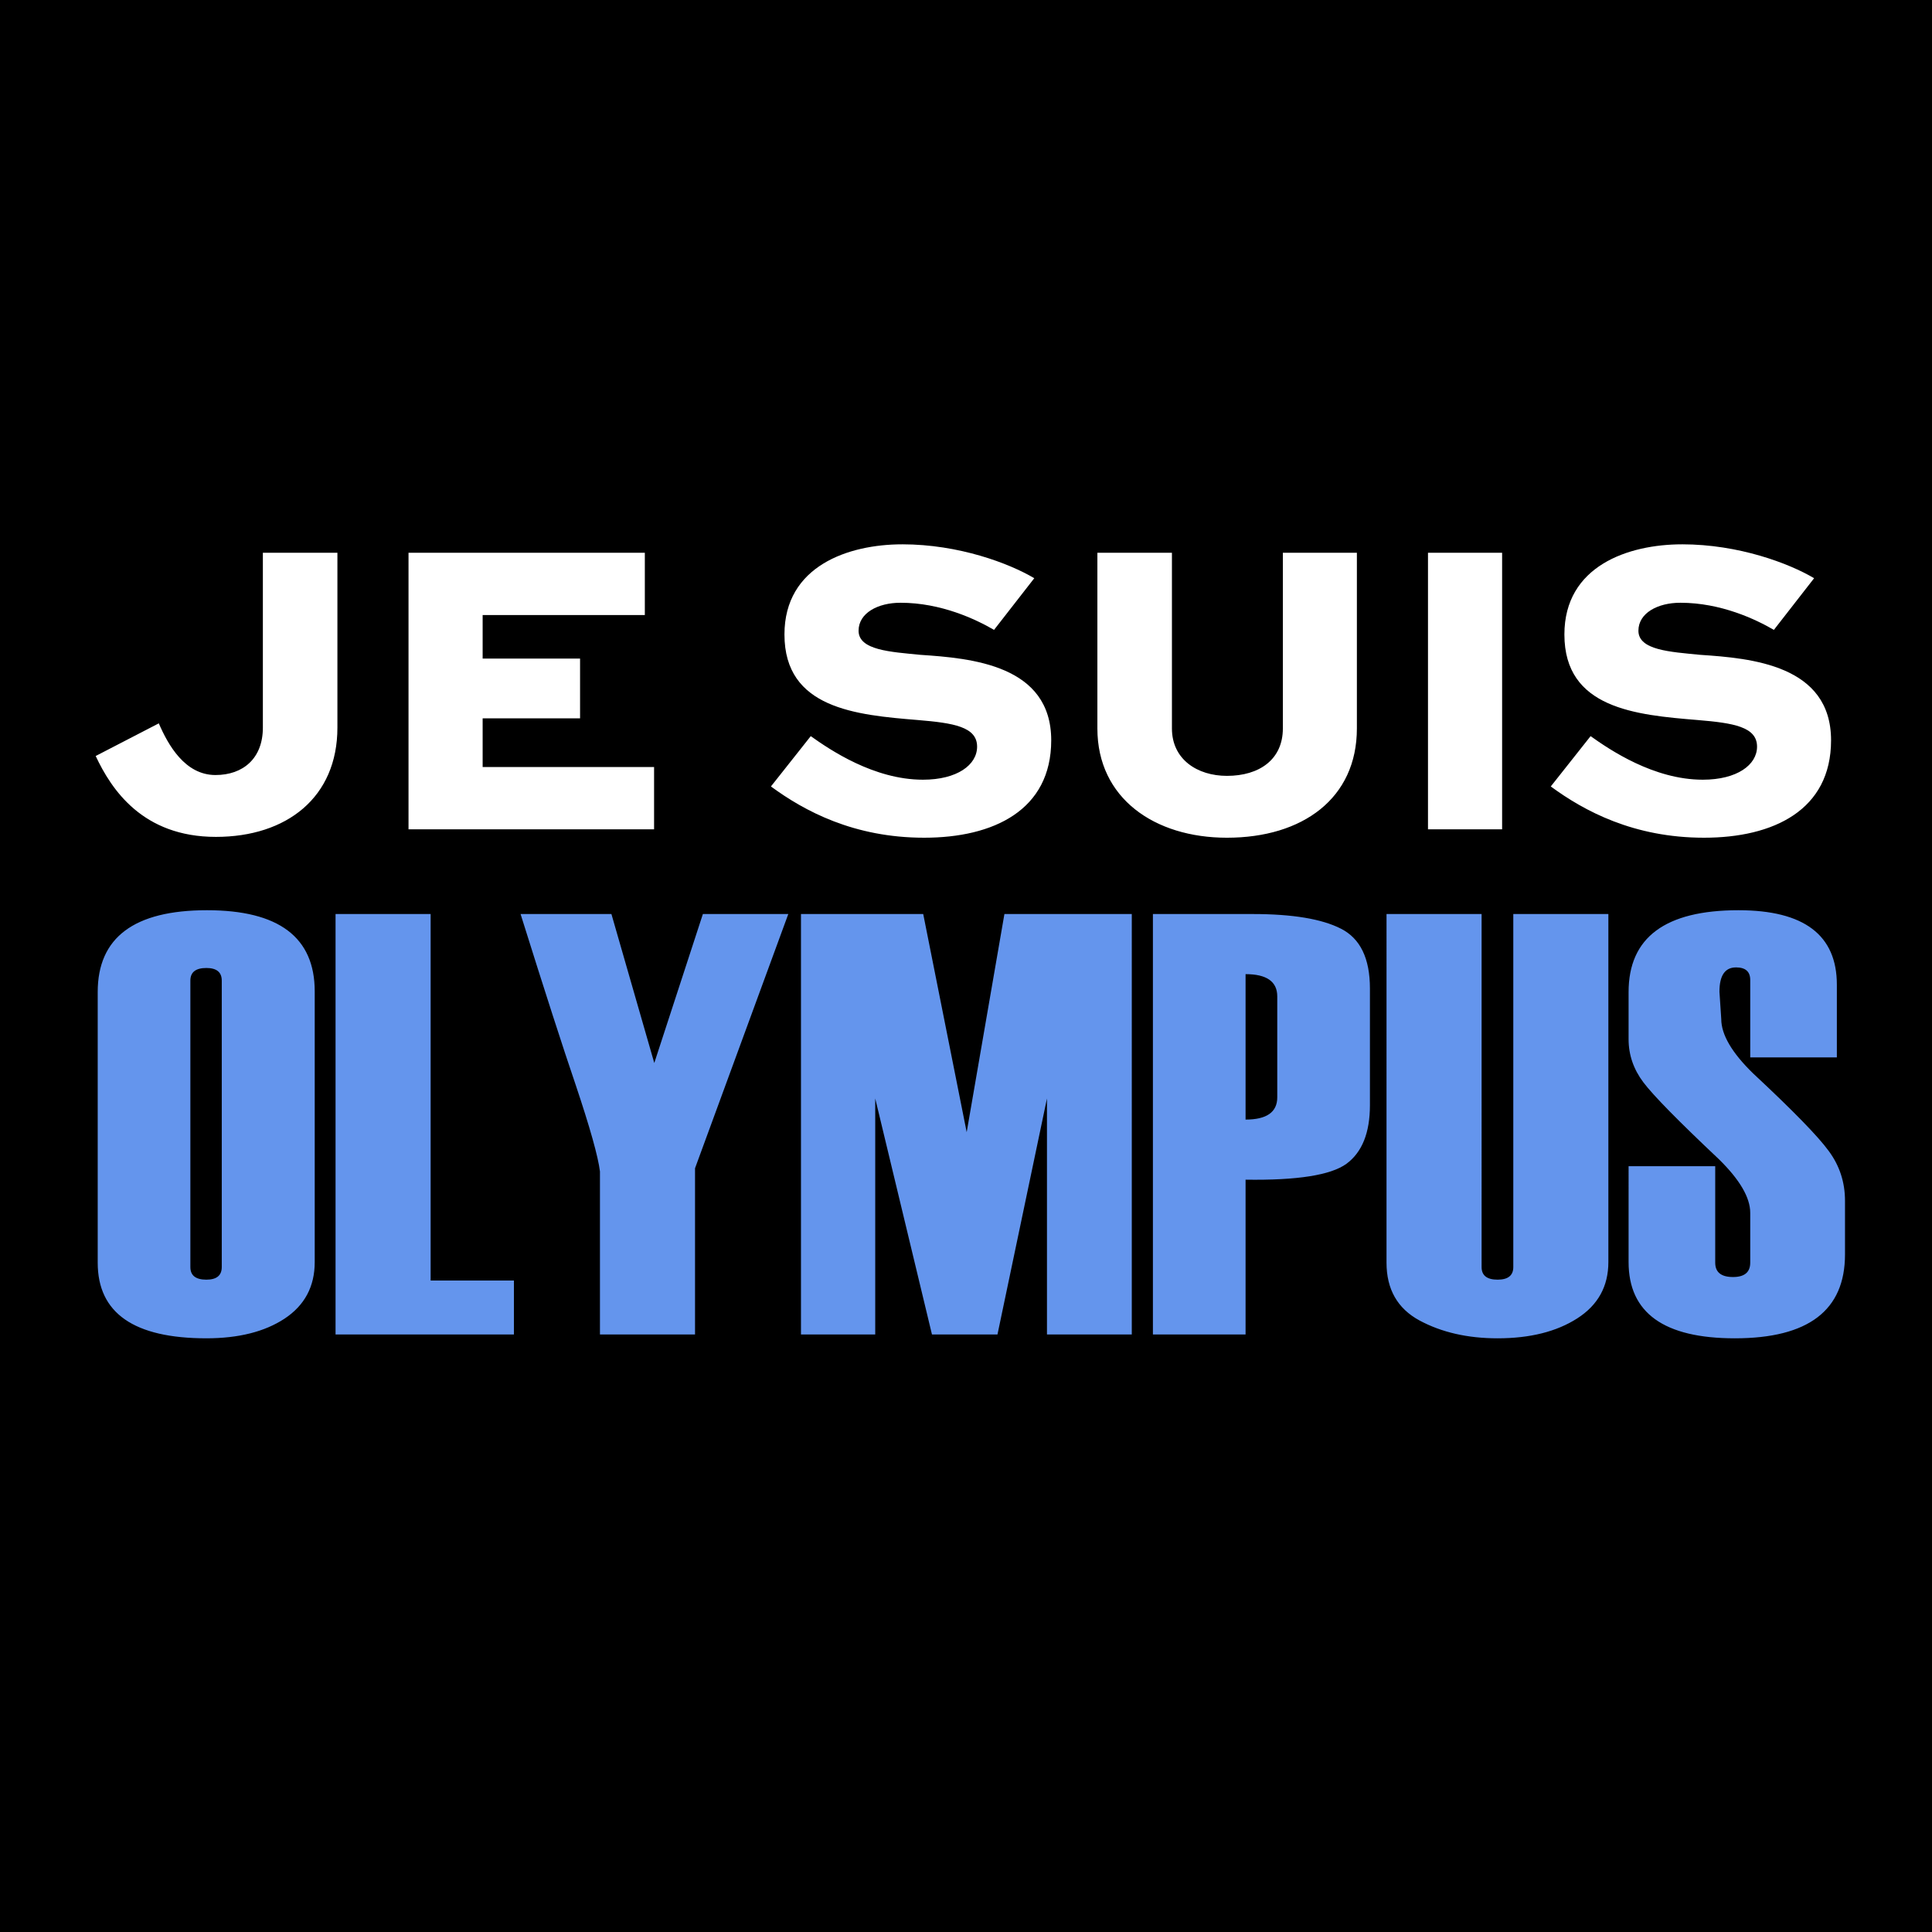
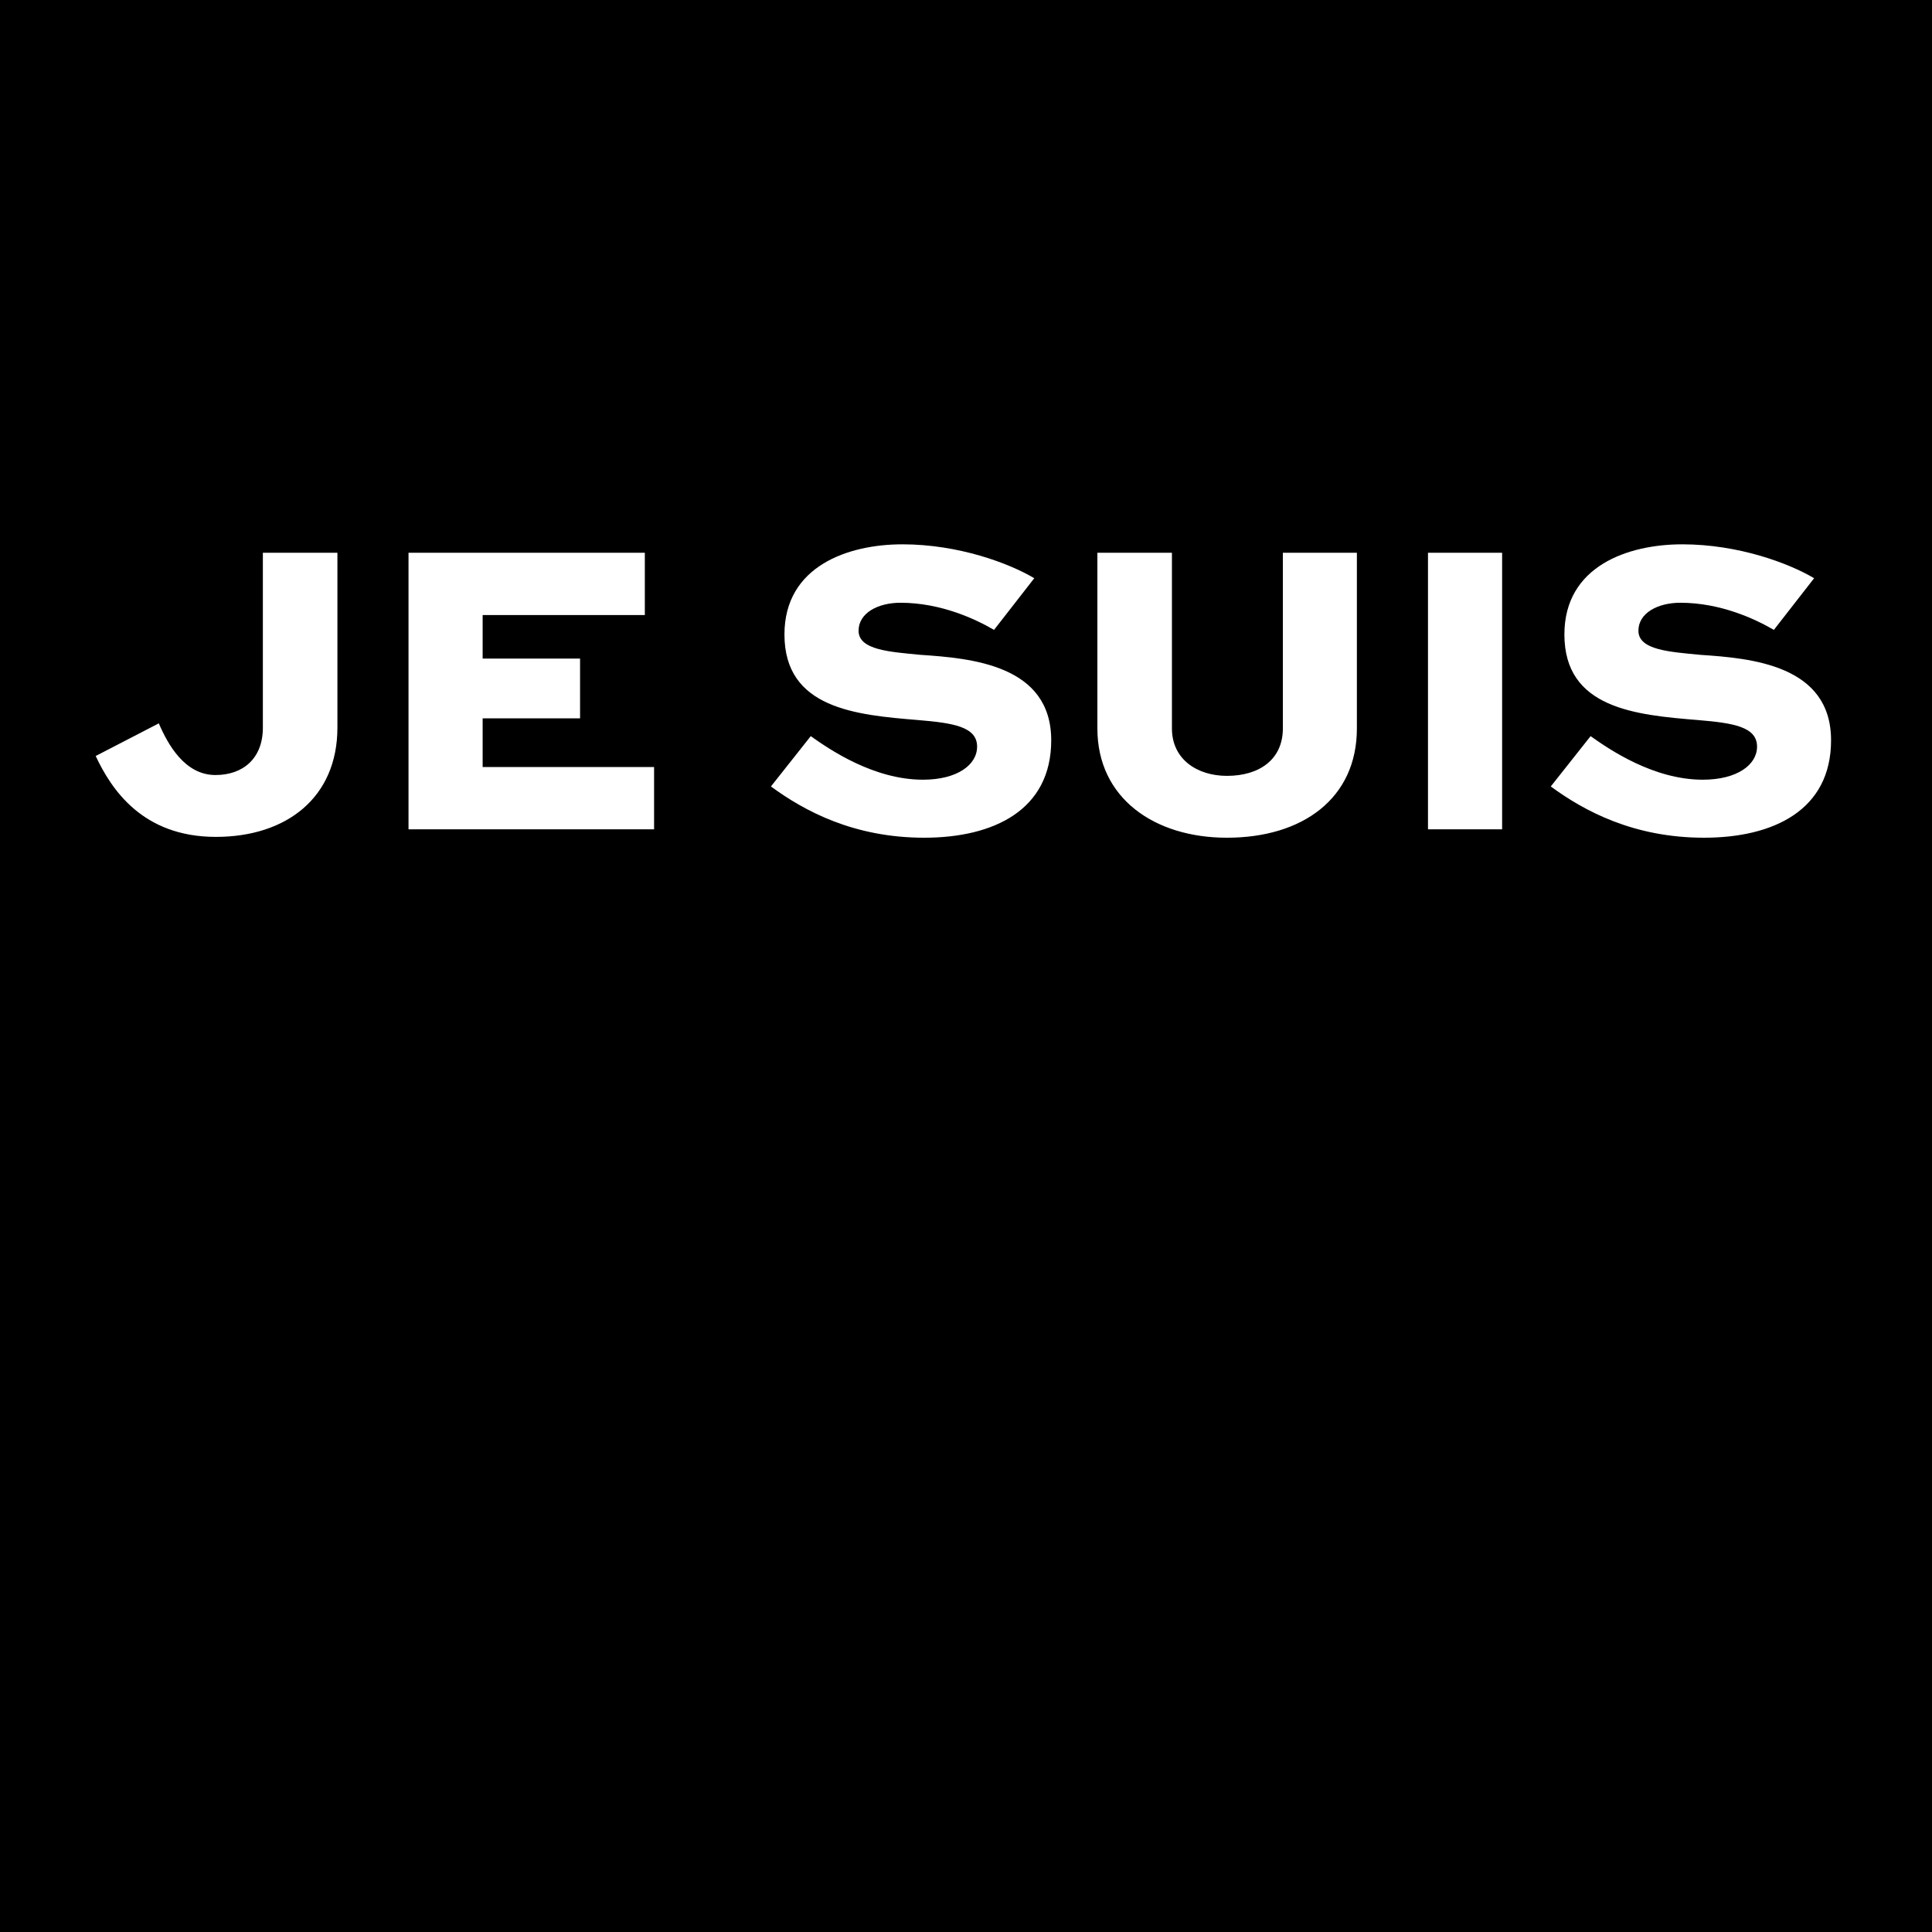
<svg xmlns="http://www.w3.org/2000/svg" version="1.1" width="521" height="521" xml:space="preserve" id="svg1">
  <defs id="defs1" />
  <rect id="background" style="fill:#000000;stroke-width:1.04" width="521" height="521" x="0" y="0" />
-   <path style="font-size:164.233px;line-height:125%;font-family:Haettenschweiler;-inkscape-font-specification:'Haettenschweiler, Normal';font-variant-ligatures:none;letter-spacing:0px;word-spacing:0px;fill:#6495ed;stroke-width:16.423px" d="m 25.959,345.334 v -74.017 q 0,-22.374 29.029,-22.374 28.629,0 28.629,22.213 v 74.017 q 0,10.024 -8.019,15.477 -7.939,5.373 -20.77,5.373 -28.869,0 -28.869,-20.689 z m 32.959,1.203 v -78.347 q 0,-3.448 -4.09,-3.448 -4.25,0 -4.25,3.448 V 346.537 q 0,3.448 4.25,3.448 4.09,0 4.09,-3.448 z m 77.626,18.444 H 89.151 V 249.986 h 25.26 v 100.24 h 22.133 z m 72.894,-114.995 -16.52,46.351 -8.26,23.175 v 45.469 h -25.26 v -44.587 q -0.722,-6.095 -6.496,-23.817 -4.972,-14.996 -14.595,-46.591 h 24.138 l 11.387,40.737 12.911,-40.737 z m 91.258,114.995 h -22.534 v -64.554 l -13.151,64.554 h -17.402 l -15.076,-64.554 v 64.554 H 212.806 V 249.986 h 32.478 l 11.548,59.663 10.024,-59.663 h 33.841 z m 30.232,-42.341 v 42.341 H 306.31 V 249.986 h 26.544 q 15.798,0 23.416,4.01 7.698,4.01 7.698,16.359 v 31.916 q 0,11.307 -6.255,16.038 -6.255,4.651 -26.784,4.33 z m 8.42,-22.534 v -27.586 q 0,-6.095 -8.42,-6.095 v 39.775 q 8.42,0 8.42,-6.095 z m 29.029,-50.12 h 25.26 V 346.537 q 0,3.448 4.25,3.448 4.17,0 4.17,-3.448 v -96.551 h 25.26 v 95.188 q 0,9.944 -8.26,15.397 -8.26,5.453 -21.171,5.453 -11.949,0 -20.77,-4.892 -8.741,-4.892 -8.741,-15.798 z m 64.314,68.965 h 23.015 v 26.383 q 0,3.929 4.731,3.929 4.571,0 4.571,-3.929 V 331.702 q 0,-6.255 -8.34,-14.675 -16.119,-15.637 -20.048,-21.01 -3.929,-5.373 -3.929,-11.788 v -12.911 q 0,-22.374 29.19,-22.374 26.143,0 26.143,20.369 v 19.888 h -23.015 v -21.171 q 0,-3.448 -3.769,-3.448 -4.411,0 -4.411,6.656 l 0.481,7.458 q 0,6.415 8.5,14.916 15.798,15.156 20.048,21.171 4.33,6.014 4.33,13.633 v 14.675 q 0,22.935 -29.27,22.935 -28.228,0 -28.228,-20.85 z" id="text1" transform="scale(1.015,0.986)" aria-label="OLYMPUS" />
  <path id="jesuis" style="fill:#ffffff" d="m 243.308,146.789 c -14.499,0 -31.765,5.811 -31.765,24.307 0,19.98 19.301,21.703 35.97,23.074 9.591,0.798 15.98,1.81 15.98,7.177 0,4.909 -5.358,8.915 -14.607,8.915 -13.243,0 -25.113,-8.093 -30.251,-11.747 l -10.738,13.569 c 9.02,6.622 22.373,13.822 41.325,13.822 18.724,0 34.26,-7.432 34.26,-26.27 0,-20.322 -21.57,-22.133 -35.269,-23.046 -8.106,-0.8 -16.681,-1.252 -16.681,-6.504 0,-4.794 5.247,-7.542 11.298,-7.542 10.96,0 20.323,4.462 25.232,7.317 l 10.85,-13.934 c -6.736,-3.995 -20.307,-9.14 -35.606,-9.14 z m 210.298,0 c -14.499,0 -31.737,5.811 -31.737,24.307 0,19.98 19.274,21.703 35.942,23.074 9.591,0.798 16.009,1.81 16.009,7.177 0,4.909 -5.386,8.915 -14.635,8.915 -13.243,0 -25.113,-8.093 -30.251,-11.747 l -10.738,13.569 c 9.02,6.622 22.373,13.822 41.325,13.822 18.724,0 34.26,-7.432 34.26,-26.27 0,-20.322 -21.569,-22.133 -35.269,-23.046 -8.106,-0.8 -16.681,-1.252 -16.681,-6.504 0,-4.794 5.246,-7.542 11.298,-7.542 10.96,0 20.323,4.462 25.232,7.317 l 10.85,-13.934 c -6.736,-3.995 -20.307,-9.14 -35.606,-9.14 z m -382.719,2.271 v 47.156 c 0,8.336 -5.364,12.784 -12.784,12.784 -8.22,0 -12.768,-8.11 -15.28,-13.934 l -17.018,8.803 c 4.224,9.02 12.659,21.812 32.41,21.812 19.067,0 32.774,-10.627 32.774,-29.466 v -47.156 z m 39.278,0 v 74.576 h 66.221 v -16.794 h -46.231 v -13.121 h 26.27 v -16.121 h -26.27 v -11.747 h 43.736 v -16.794 z m 185.766,0 v 47.381 c 0,18.838 15.41,29.466 34.933,29.466 20.437,0 35.045,-10.628 35.045,-29.466 v -47.381 h -19.962 v 47.381 c 0,8.335 -6.292,12.784 -15.083,12.784 -7.992,0 -14.831,-4.45 -14.831,-12.784 v -47.381 z m 89.154,0 v 74.576 h 19.99 v -74.576 z" />
</svg>